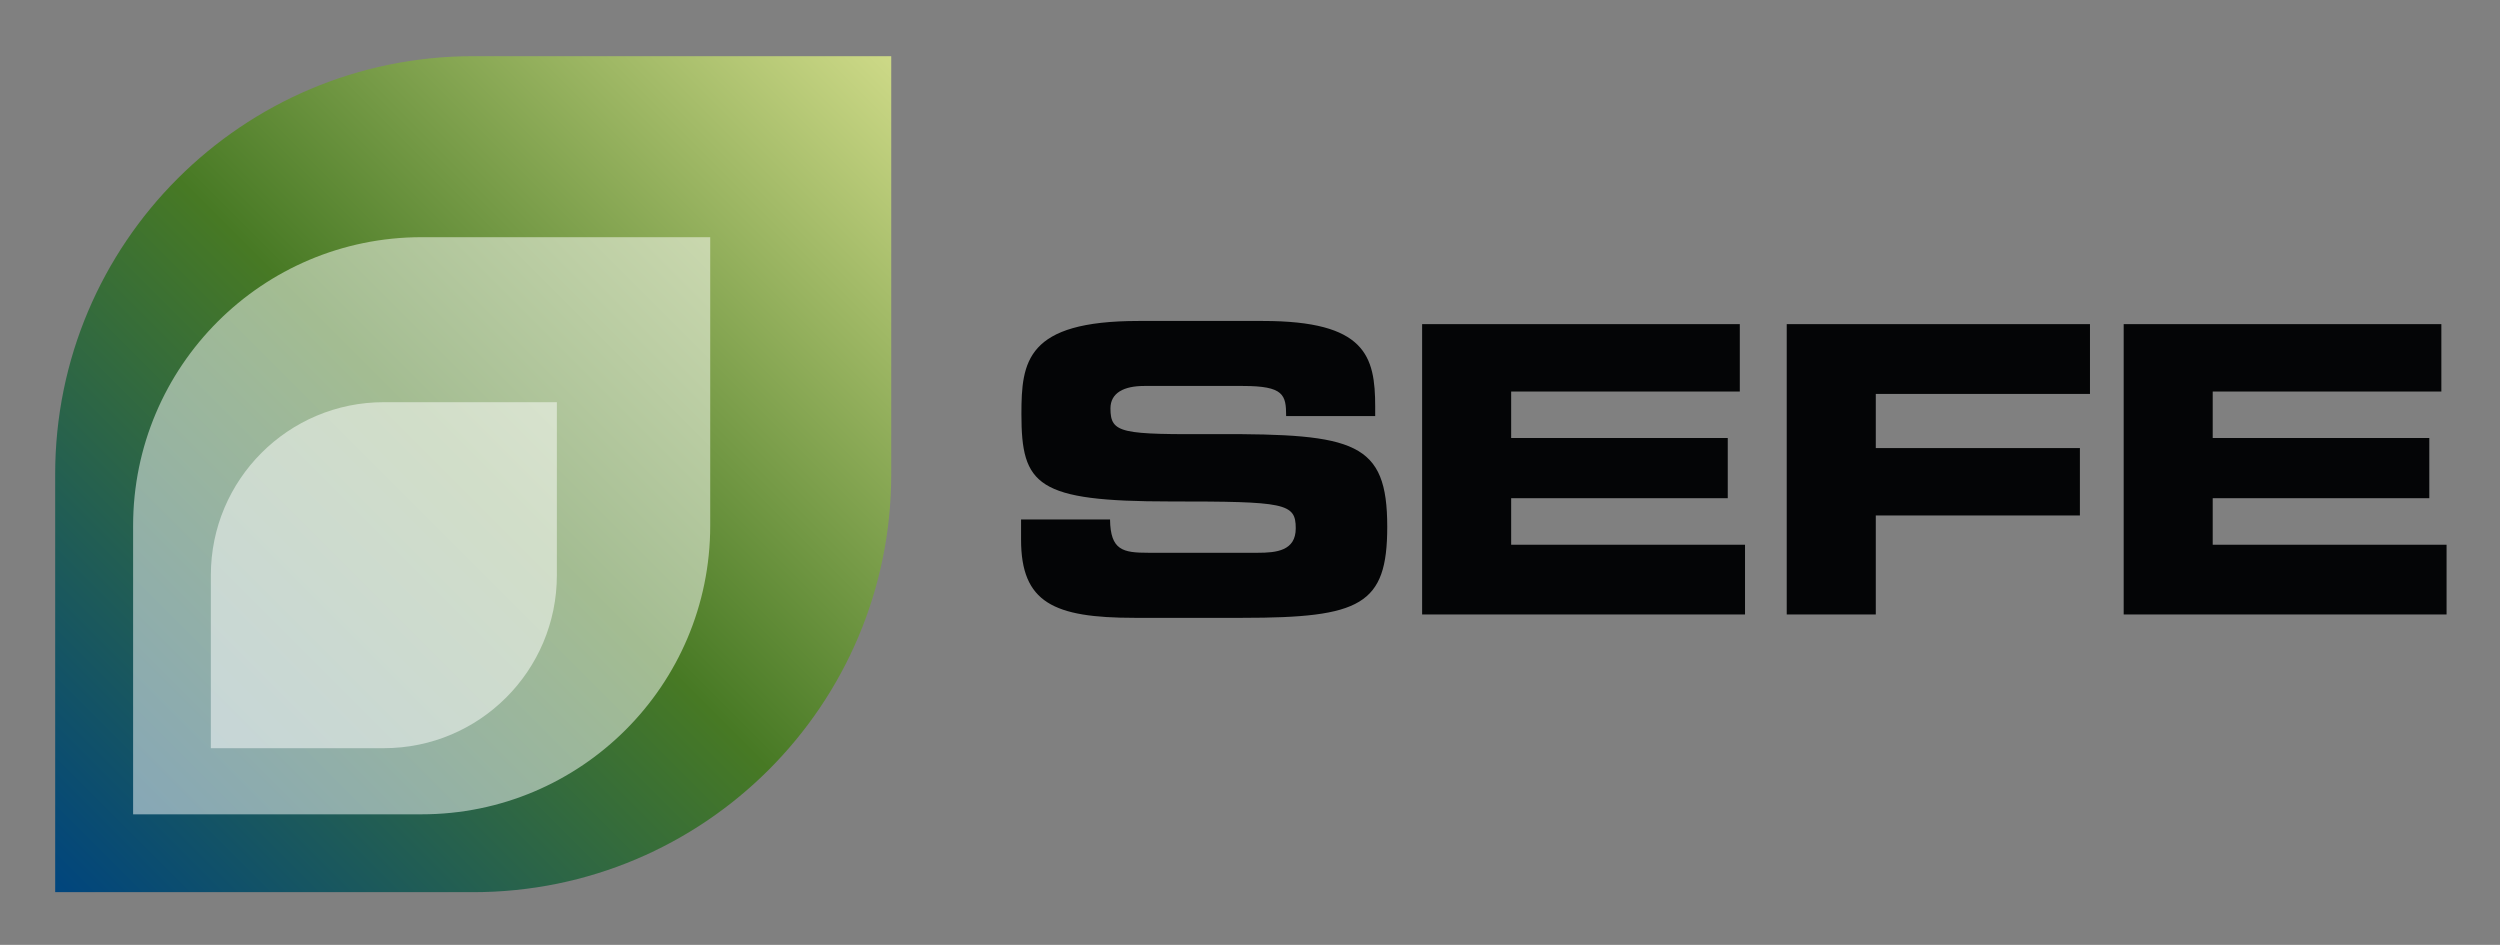
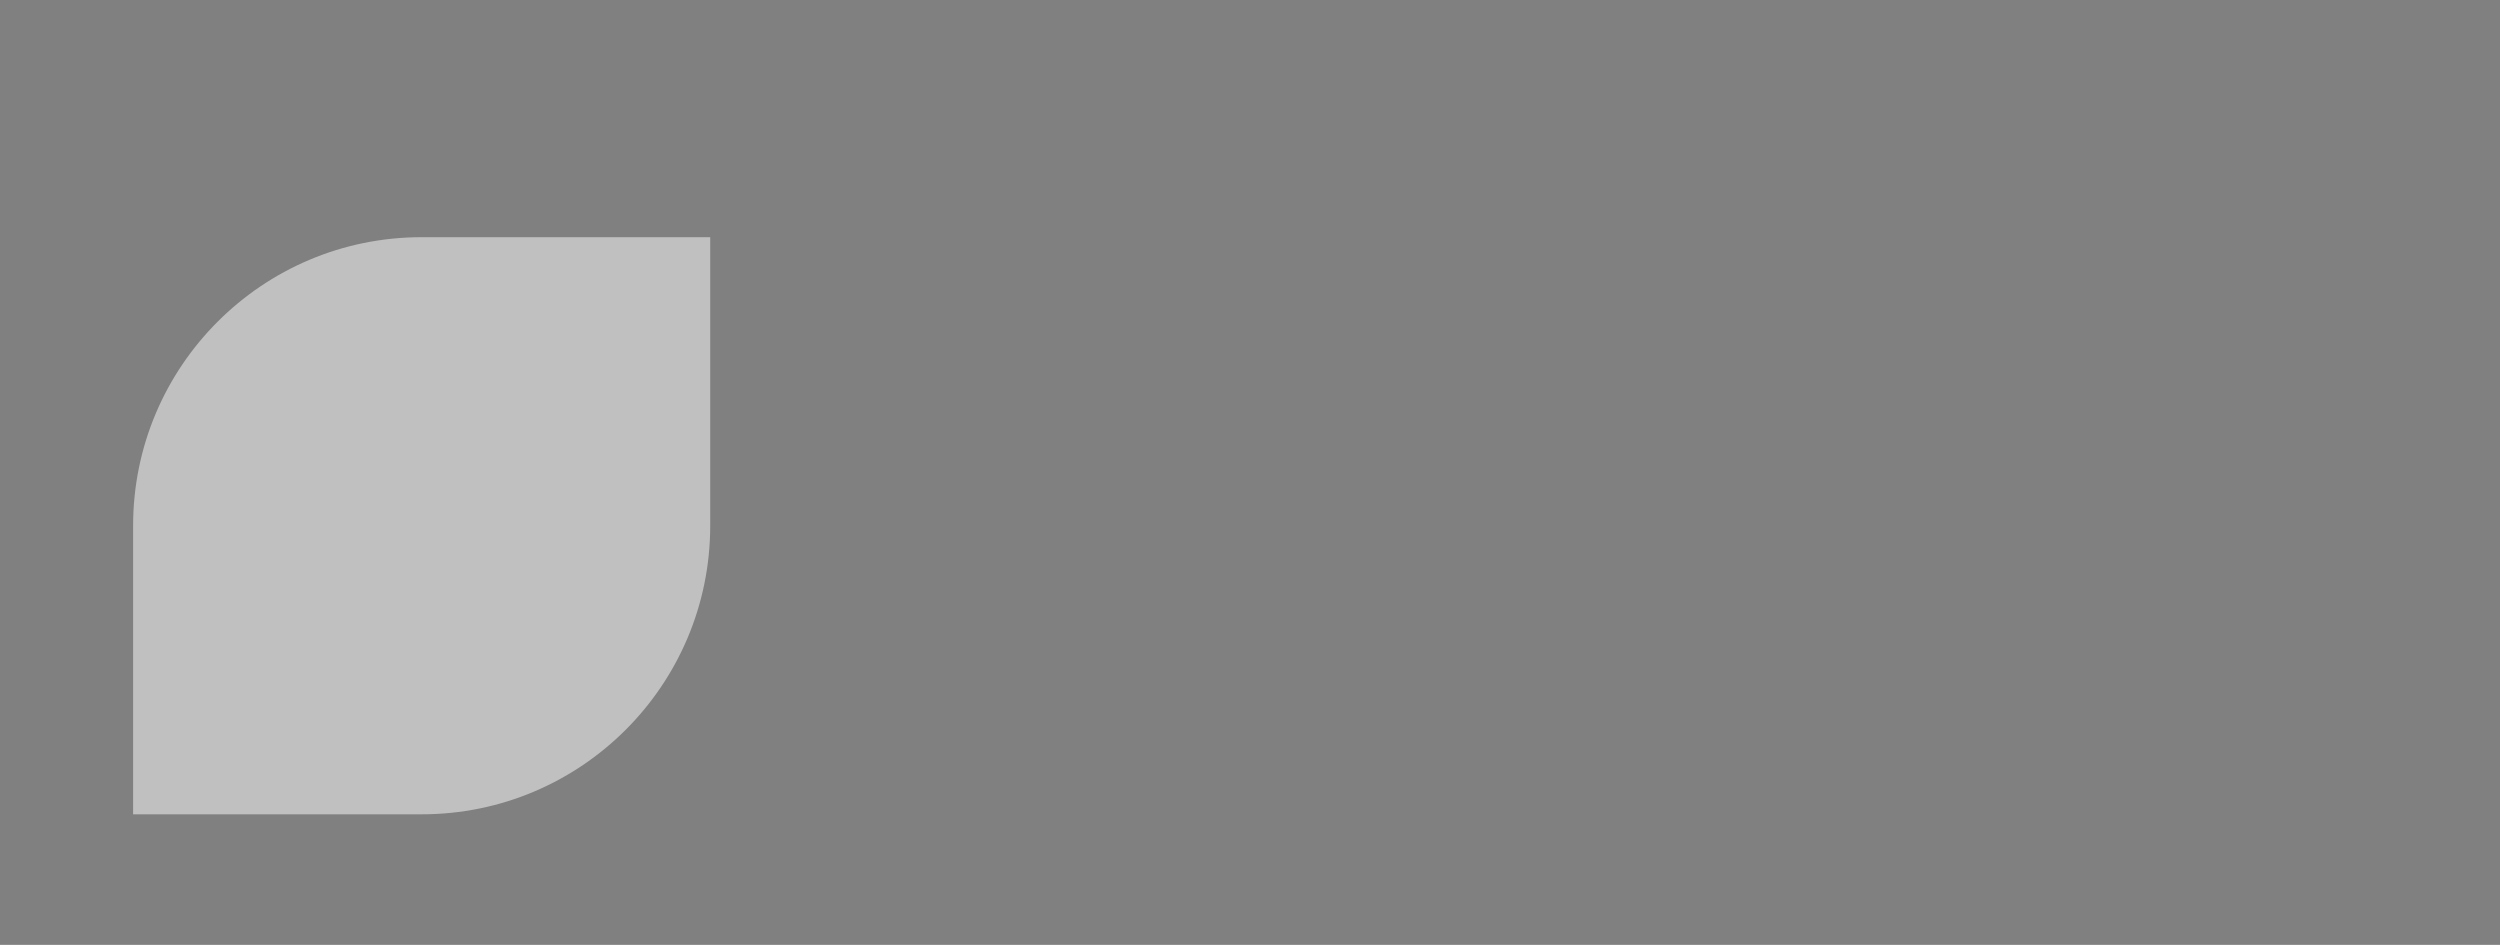
<svg xmlns="http://www.w3.org/2000/svg" width="127" height="48" viewBox="0 0 127 48" fill="none">
  <rect x="0" y="0" width="127" height="48" fill="#808080" stroke="none" />
-   <path d="M51.867 26.39H56.39C56.411 27.959 57.041 28.081 58.346 28.081H63.889C64.846 28.081 65.824 27.98 65.824 26.838C65.824 25.555 65.295 25.474 59.467 25.474C52.66 25.474 51.888 24.66 51.888 21.034C51.888 18.365 52.131 16.305 57.838 16.305H64.153C69.37 16.305 69.86 18.079 69.86 20.665V21.135H65.336C65.336 20.056 65.215 19.607 63.137 19.607H58.123C57.104 19.607 56.411 19.952 56.411 20.748C56.411 22.032 56.961 22.074 61.812 22.053C68.841 22.032 70.472 22.46 70.472 26.761C70.472 30.735 69.129 31.386 63.116 31.386H57.636C53.519 31.386 51.87 30.613 51.87 27.412V26.393L51.867 26.39ZM72.244 16.466H88.382V19.89H76.767V22.252H87.77V25.308H76.767V27.671H88.647V31.216H72.244V16.466ZM90.766 16.466H106.171V20.011H95.29V22.761H105.659V26.185H95.29V31.216H90.766V16.466ZM107.883 16.466H124.021V19.89H112.406V22.252H123.409V25.308H112.406V27.671H124.286V31.216H107.883V16.466Z" fill="#040506" />
-   <path d="M45.275 2.854H24.039C12.311 2.854 2.803 12.358 2.803 24.087V45.322H24.039C35.767 45.322 45.275 35.815 45.275 24.087V2.854Z" fill="url(#paint0_linear_17_14)" />
  <path opacity="0.5" d="M36.079 12.049H21.42C13.324 12.049 6.762 18.612 6.762 26.708V41.367H21.42C29.516 41.367 36.079 34.804 36.079 26.708V12.049Z" fill="white" />
-   <path opacity="0.5" d="M19.5 20.431C14.647 20.431 10.711 24.366 10.711 29.219V38.008H19.5C24.354 38.008 28.289 34.073 28.289 29.219V20.431H19.5Z" fill="white" />
  <defs>
    <linearGradient id="paint0_linear_17_14" x1="2.656" y1="45.233" x2="45.125" y2="2.764" gradientUnits="userSpaceOnUse">
      <stop stop-color="#00457E" />
      <stop offset="0.5" stop-color="#477924" />
      <stop offset="1" stop-color="#CDD987" />
    </linearGradient>
  </defs>
</svg>